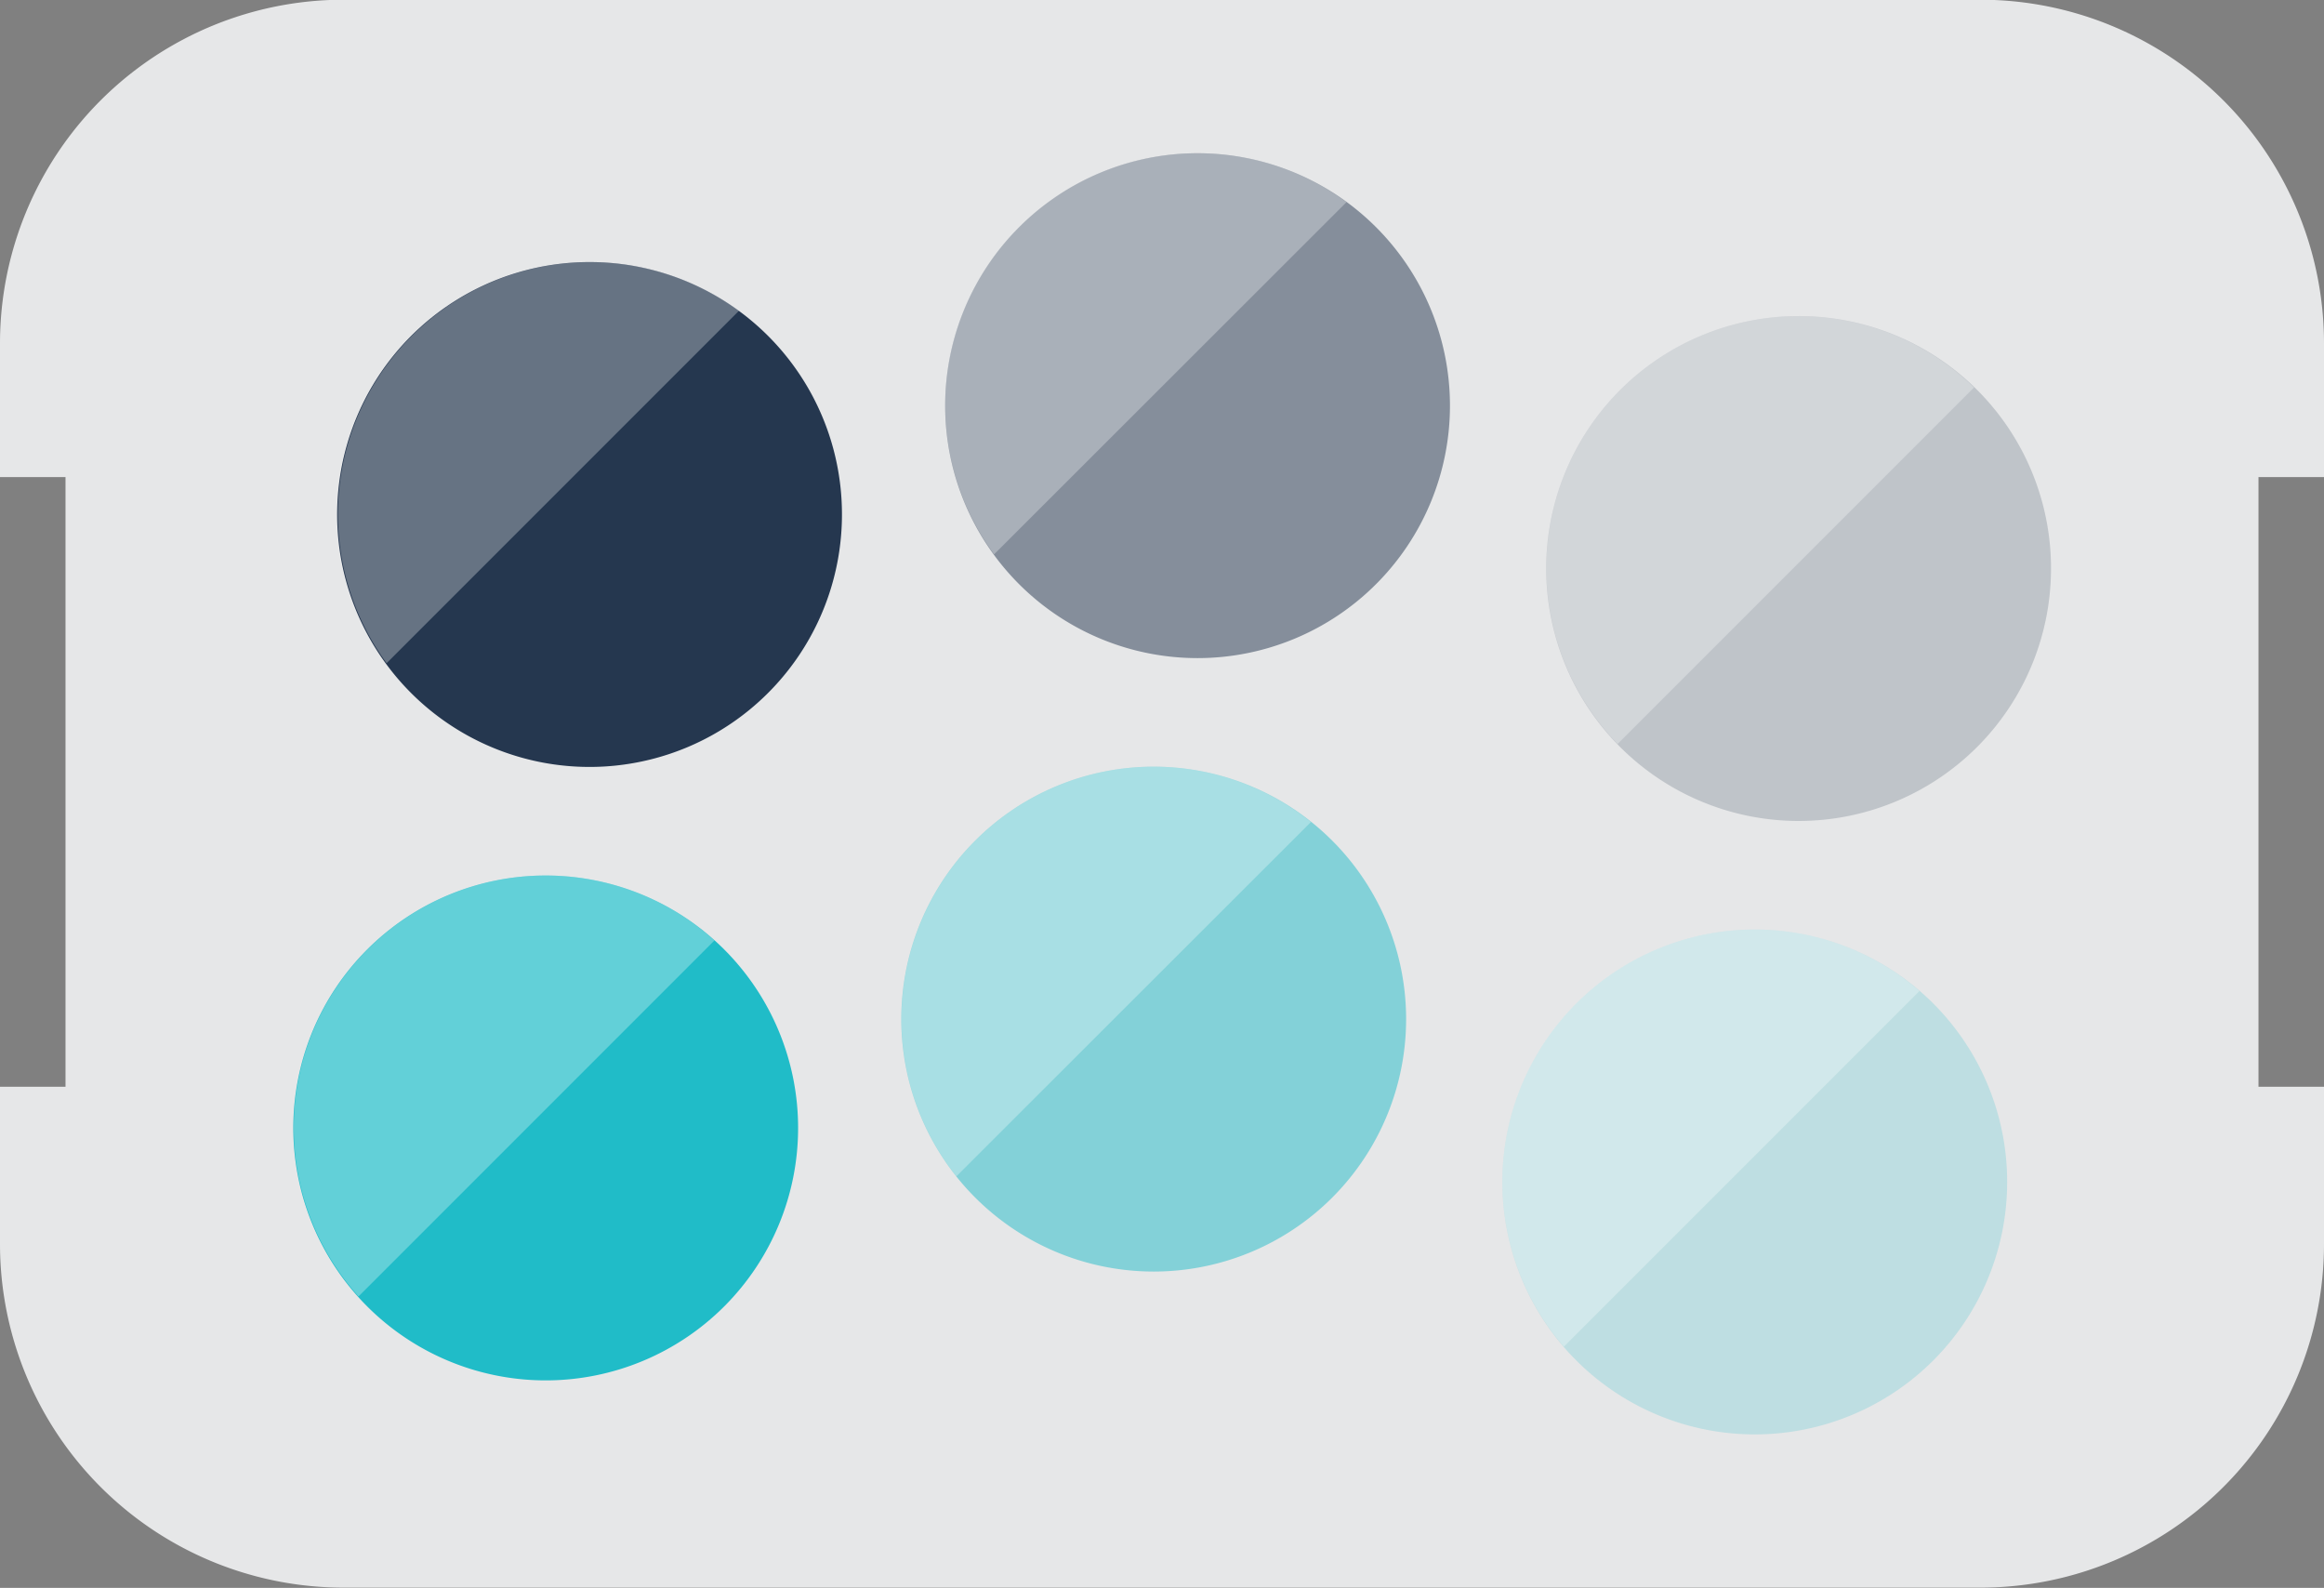
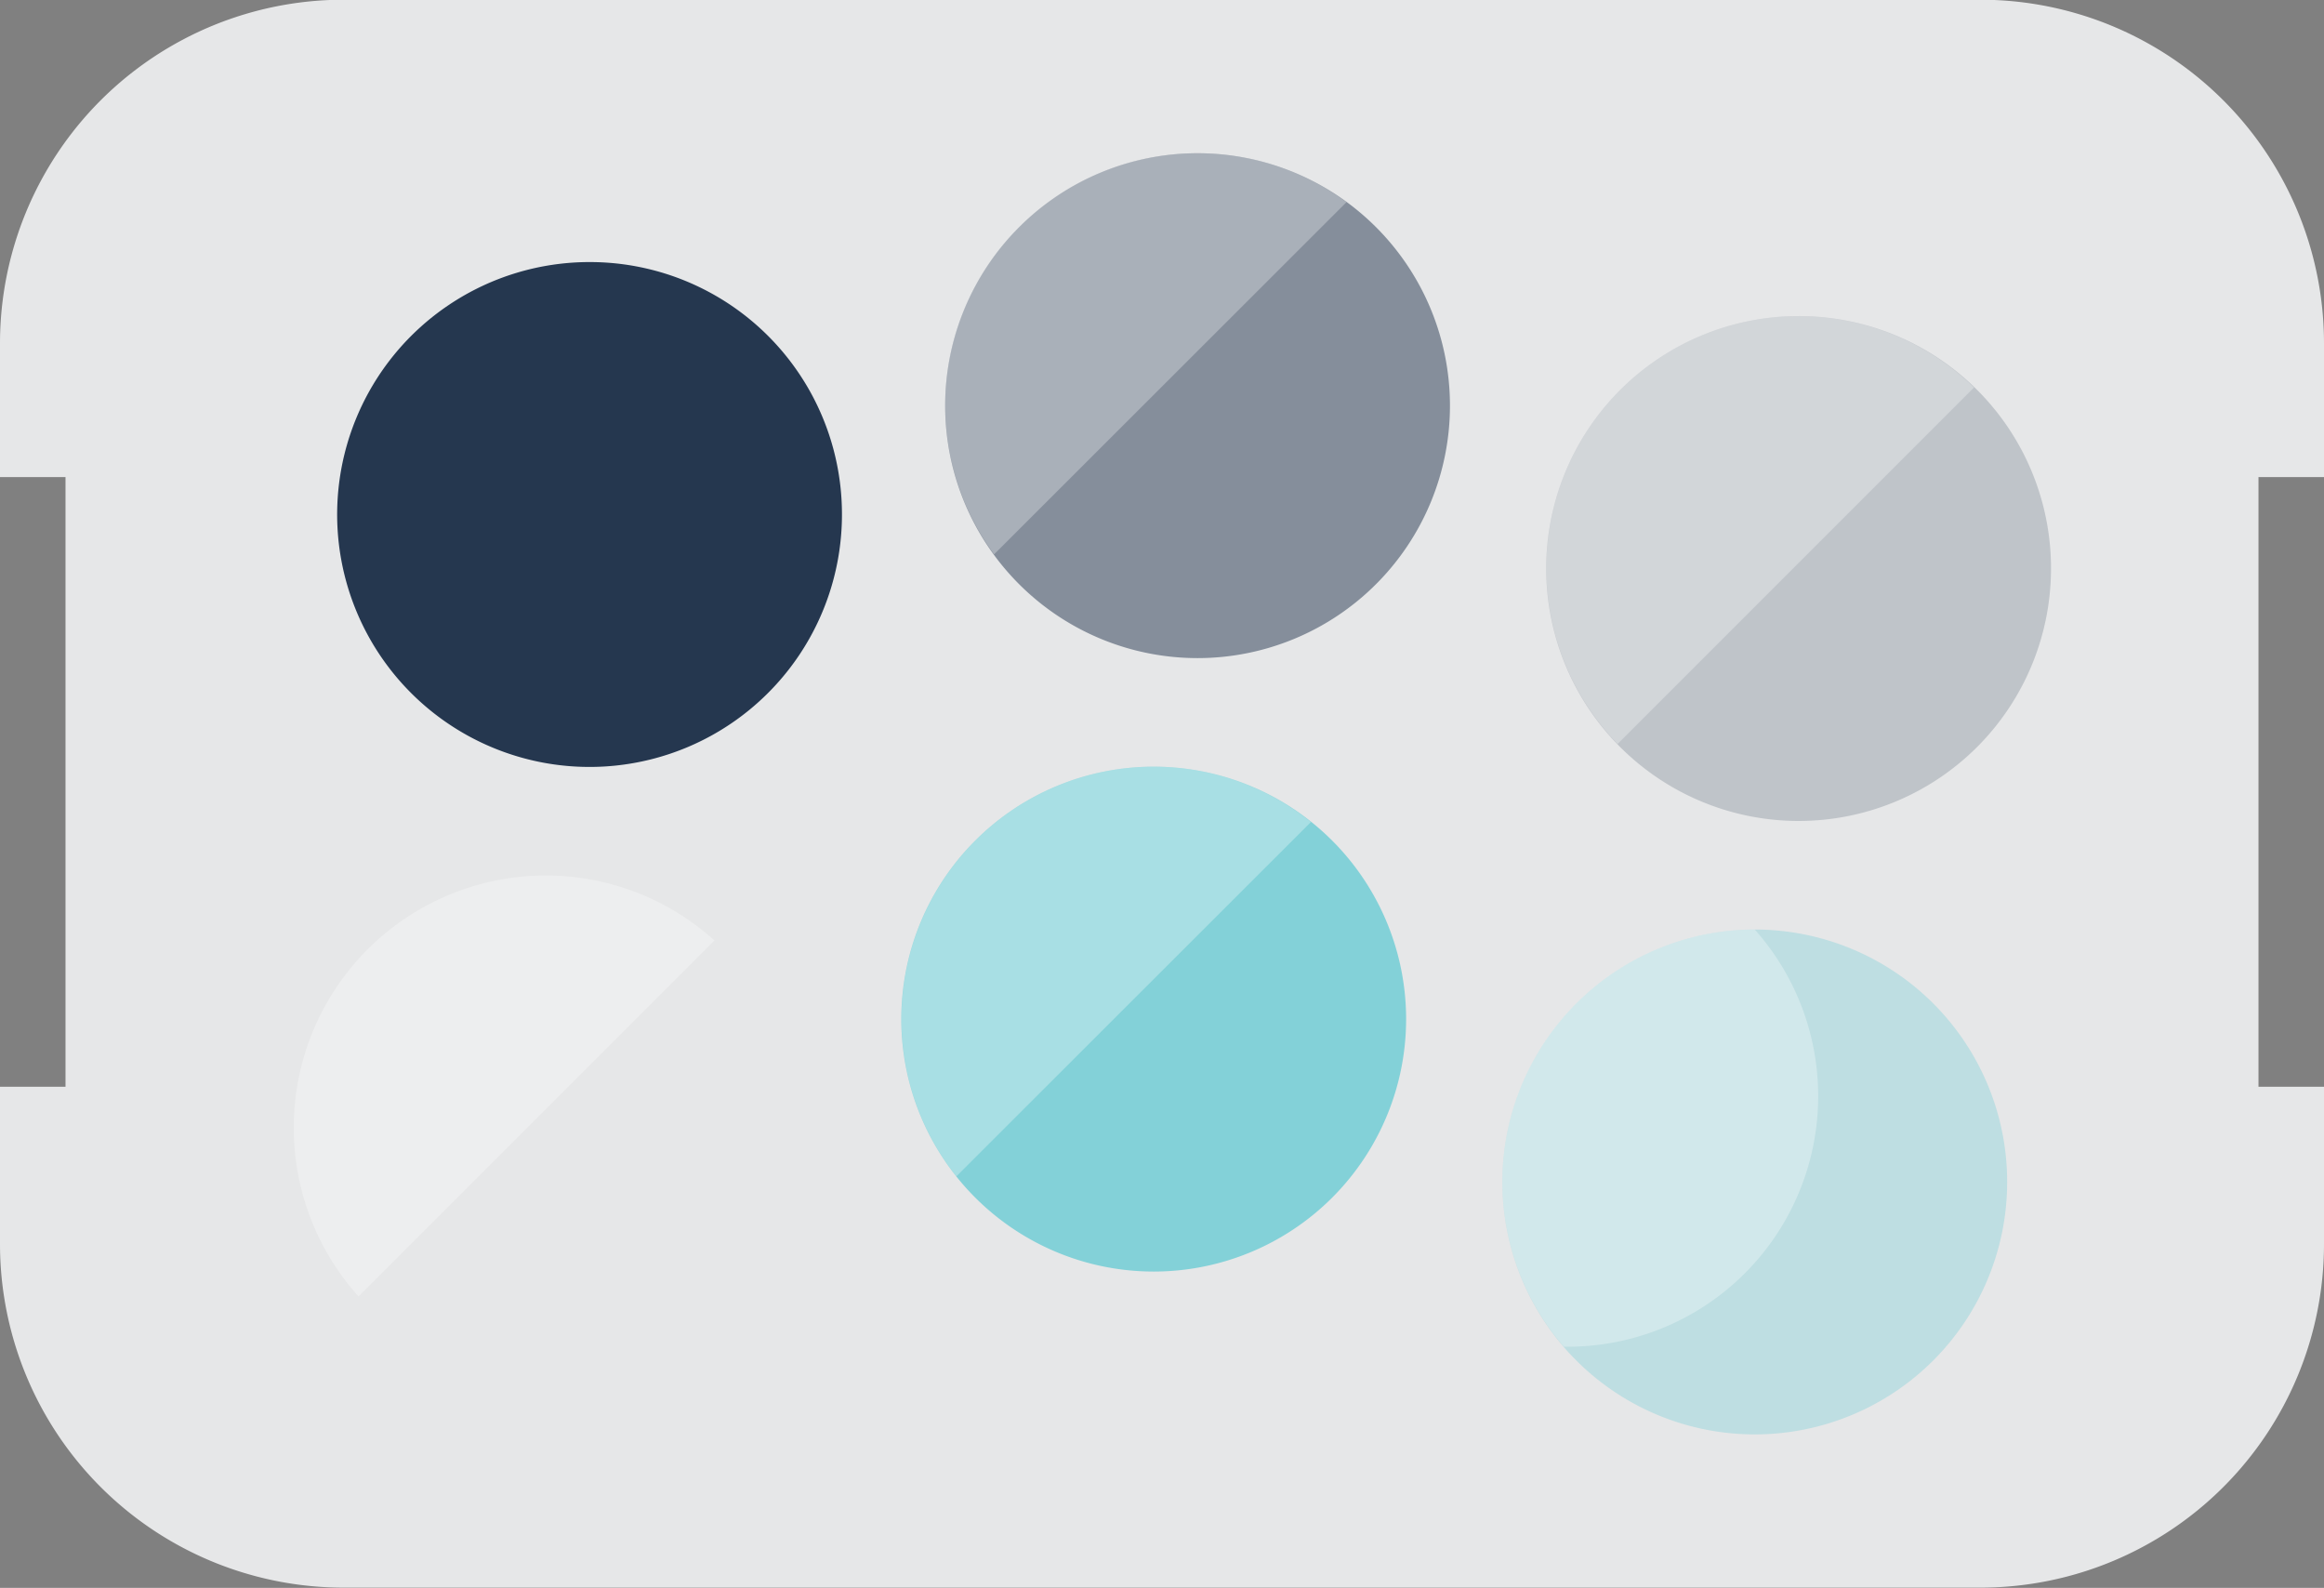
<svg xmlns="http://www.w3.org/2000/svg" id="OBJECTS" viewBox="0 0 86.92 59.38">
  <rect x="0" y="0" width="86.92" height="59.38" fill="#808080" stroke="none" />
  <defs>
    <style>.cls-1{fill:#e6e7e8;}.cls-2,.cls-3,.cls-4{fill:#25374f;}.cls-3,.cls-6{opacity:0.2;}.cls-4,.cls-7{opacity:0.5;}.cls-5,.cls-6,.cls-7{fill:#20bcc8;}.cls-8{fill:#fff;opacity:0.3;}</style>
  </defs>
  <path class="cls-1" d="M293.17,374.7V351.9h2.45v-5a12.85,12.85,0,0,0-12.85-12.85H221.56a12.85,12.85,0,0,0-12.86,12.85v5h2.45v22.8H208.7v5.88a12.85,12.85,0,0,0,12.86,12.85h61.21a12.85,12.85,0,0,0,12.85-12.85V374.7Z" transform="translate(-208.7 -334.06)" />
  <path class="cls-2" d="M240.19,353.3a9.44,9.44,0,1,1-9.43-9.44A9.43,9.43,0,0,1,240.19,353.3Z" transform="translate(-208.7 -334.06)" />
  <path class="cls-3" d="M285.41,355.32a9.44,9.44,0,1,1-9.44-9.44A9.43,9.43,0,0,1,285.41,355.32Z" transform="translate(-208.7 -334.06)" />
  <path class="cls-4" d="M262.93,349.23a9.44,9.44,0,1,1-9.44-9.44A9.44,9.44,0,0,1,262.93,349.23Z" transform="translate(-208.7 -334.06)" />
-   <path class="cls-5" d="M238.55,376.24a9.44,9.44,0,1,1-9.44-9.44A9.44,9.44,0,0,1,238.55,376.24Z" transform="translate(-208.7 -334.06)" />
  <path class="cls-6" d="M283.77,378.26a9.44,9.44,0,1,1-9.44-9.44A9.44,9.44,0,0,1,283.77,378.26Z" transform="translate(-208.7 -334.06)" />
  <path class="cls-7" d="M261.29,372.17a9.44,9.44,0,1,1-9.44-9.44A9.44,9.44,0,0,1,261.29,372.17Z" transform="translate(-208.7 -334.06)" />
-   <path class="cls-8" d="M230.76,343.86a9.43,9.43,0,0,0-7.6,15l13.18-13.18A9.4,9.4,0,0,0,230.76,343.86Z" transform="translate(-208.7 -334.06)" />
  <path class="cls-8" d="M276,345.88a9.43,9.43,0,0,0-6.8,16l13.33-13.33A9.39,9.39,0,0,0,276,345.88Z" transform="translate(-208.7 -334.06)" />
-   <path class="cls-8" d="M274.33,368.82a9.43,9.43,0,0,0-7.14,15.6l13.3-13.3A9.37,9.37,0,0,0,274.33,368.82Z" transform="translate(-208.7 -334.06)" />
+   <path class="cls-8" d="M274.33,368.82a9.43,9.43,0,0,0-7.14,15.6A9.37,9.37,0,0,0,274.33,368.82Z" transform="translate(-208.7 -334.06)" />
  <path class="cls-8" d="M253.49,339.79a9.42,9.42,0,0,0-7.61,15l13.18-13.17A9.34,9.34,0,0,0,253.49,339.79Z" transform="translate(-208.7 -334.06)" />
  <path class="cls-8" d="M251.85,362.73a9.44,9.44,0,0,0-7.38,15.32l13.26-13.25A9.39,9.39,0,0,0,251.85,362.73Z" transform="translate(-208.7 -334.06)" />
  <path class="cls-8" d="M229.11,366.8a9.43,9.43,0,0,0-7,15.74l13.31-13.31A9.4,9.4,0,0,0,229.11,366.8Z" transform="translate(-208.7 -334.06)" />
</svg>